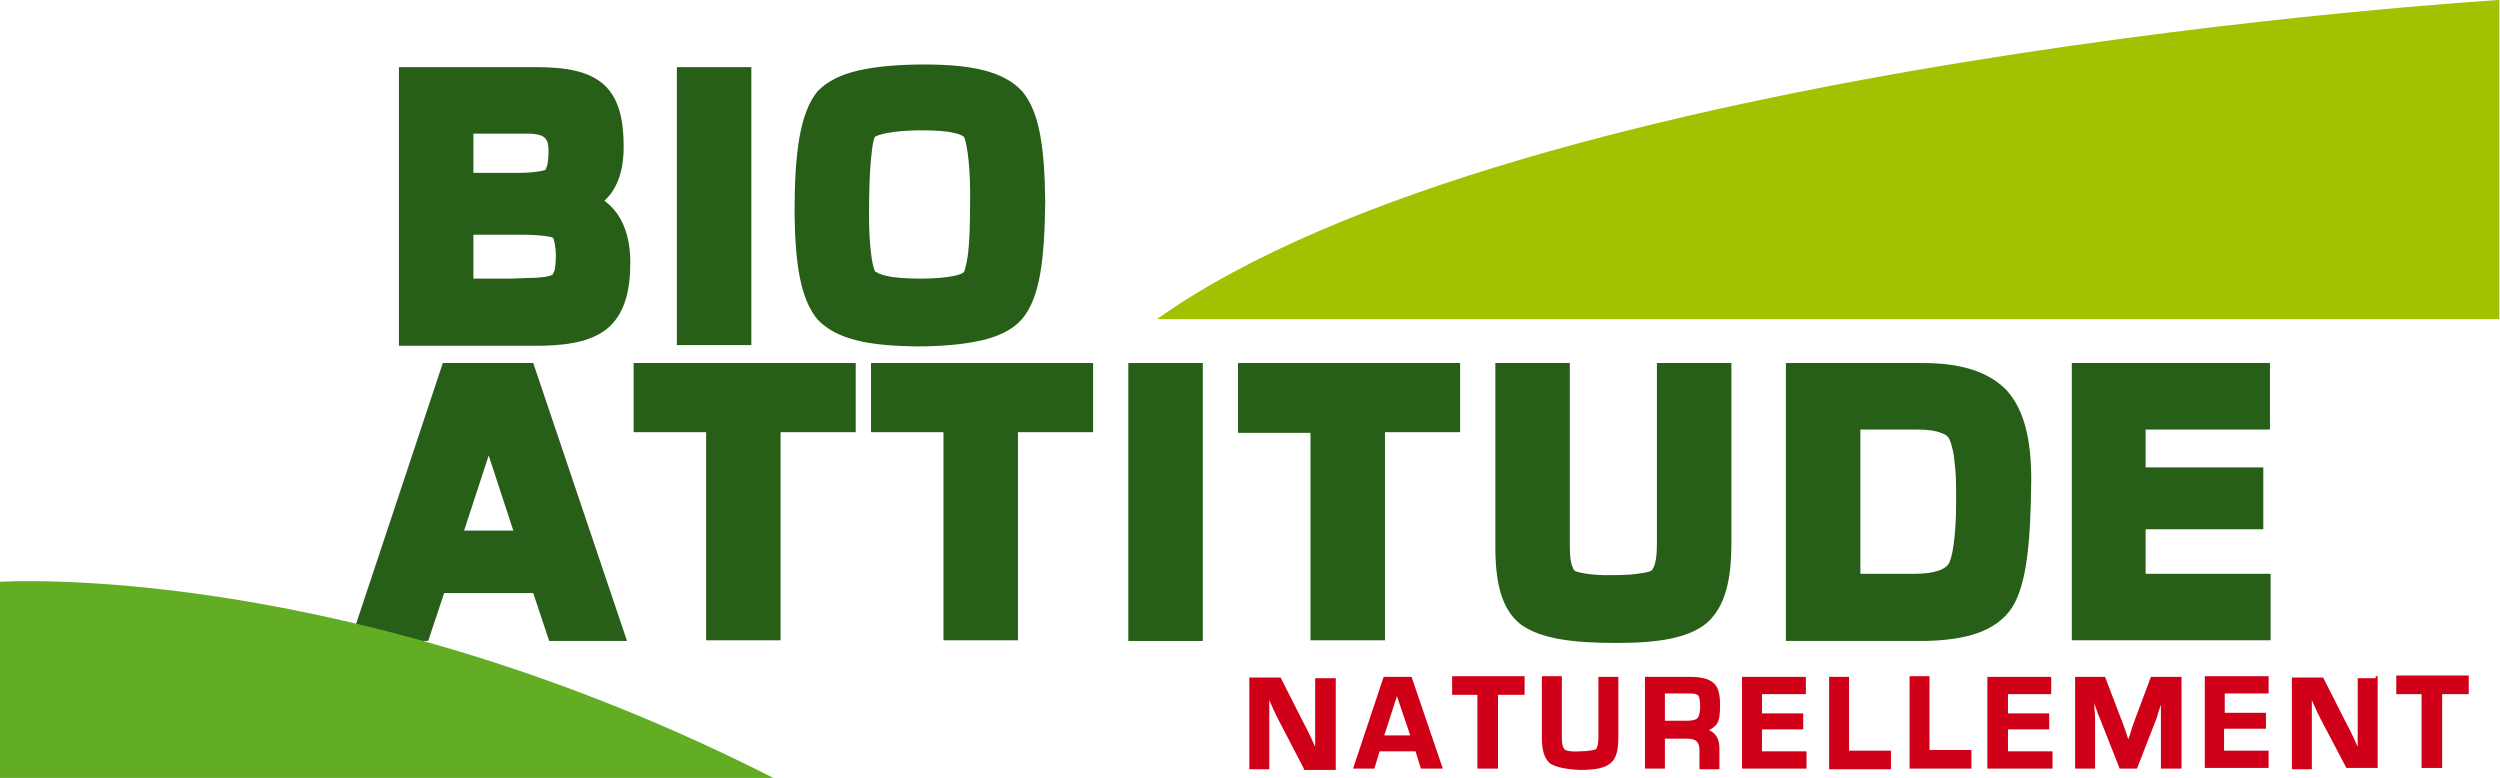
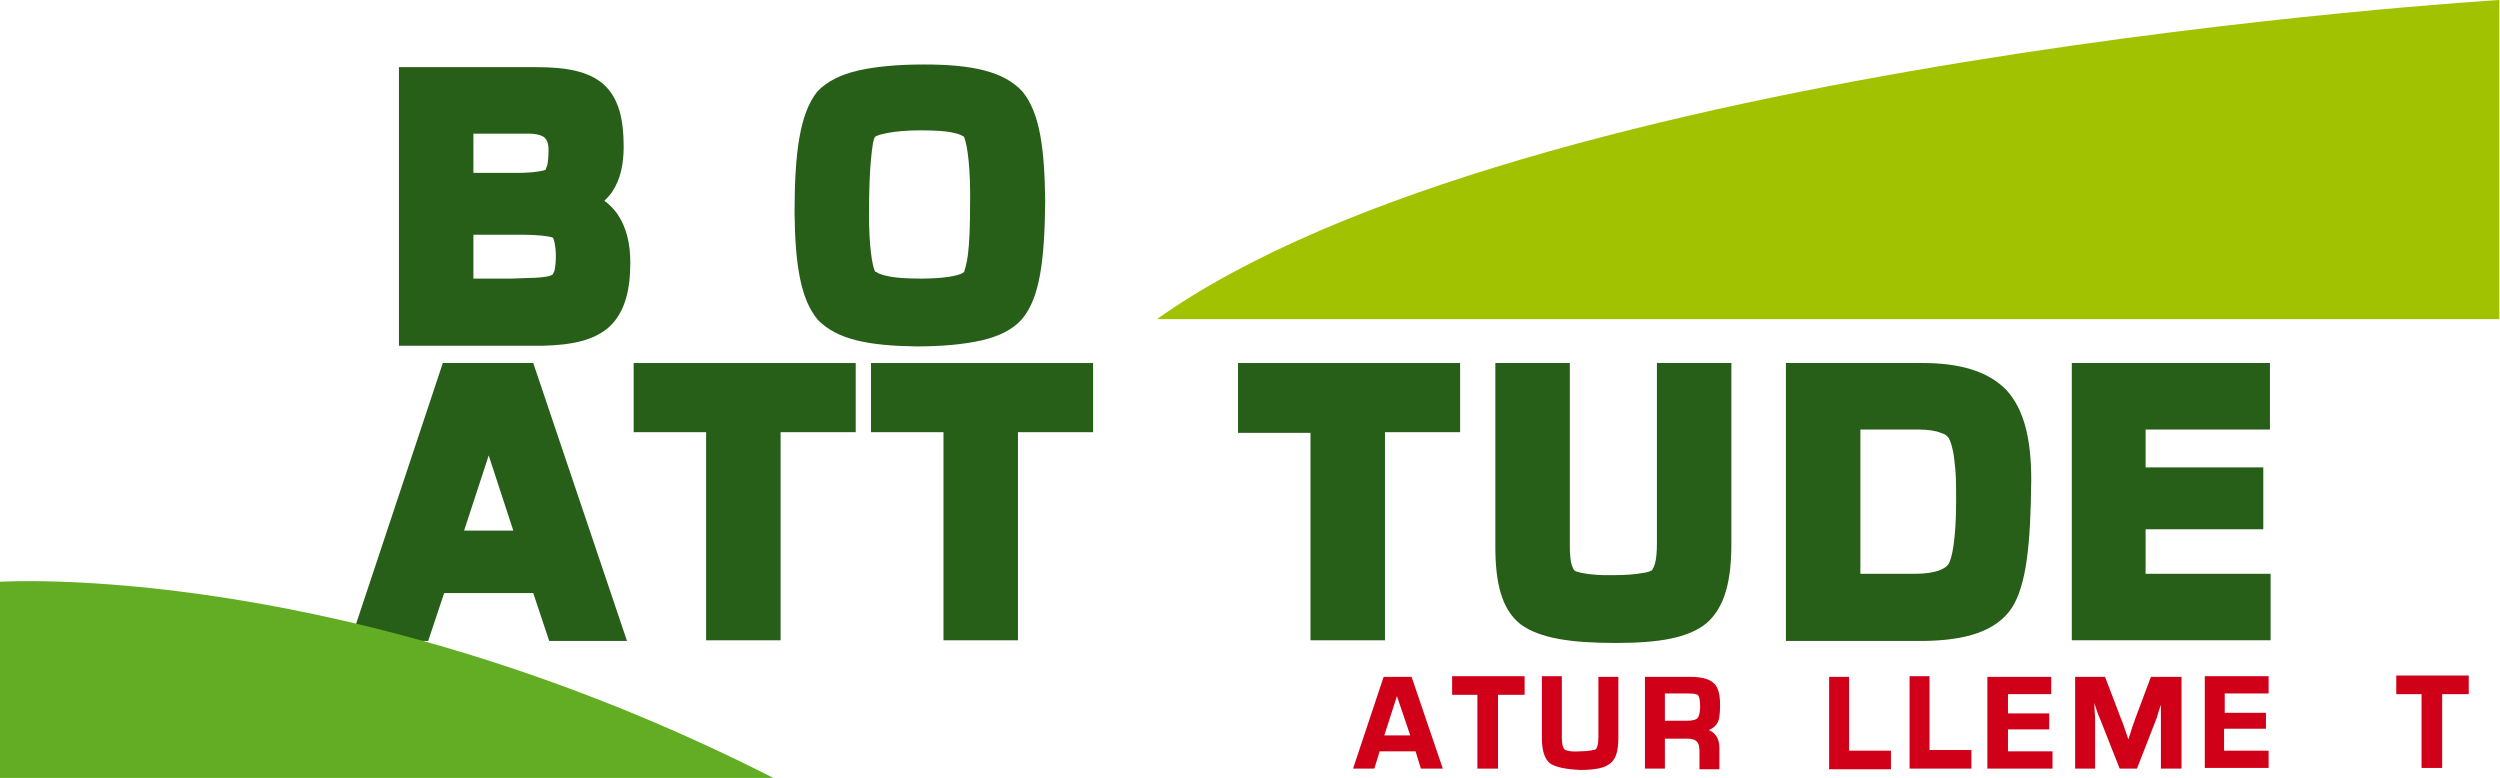
<svg xmlns="http://www.w3.org/2000/svg" version="1.1" id="Calque_1" x="0px" y="0px" viewBox="0 0 376 117" style="enable-background:new 0 0 376 117;" xml:space="preserve">
  <style type="text/css">
	.st0{fill:#A1C201;}
	.st1{fill:#D10019;}
	.st2{fill:#275E18;}
	.st3{fill:#63AD25;}
</style>
  <g>
    <path class="st0" d="M174,48h201.9V0C375.9,0,229.2,8.8,174,48z" />
    <g>
      <g>
-         <path class="st1" d="M196.1,115.6l-3.9-7.5c-0.2-0.4-0.5-1-0.9-1.9l0,0l-0.4-0.9l0,0.7l0,1.8v7.9h-3v-13.8h4.7l3.5,6.9     c0.3,0.6,0.7,1.3,1.1,2.2l0,0l0.5,1.1l0.1,0.2l0-0.7l0-1.7v-7.9h2.8v0.2v-0.2h0.3v13.8H196.1L196.1,115.6z" />
-       </g>
+         </g>
      <g>
        <path class="st1" d="M213.7,115.6l-0.8-2.6h-5.4l-0.8,2.6h-3.2l4.6-13.8h4.2l4.7,13.8H213.7L213.7,115.6z M208.2,110.6h3.9     l-2-5.9L208.2,110.6L208.2,110.6z" />
      </g>
      <g>
        <path class="st1" d="M222.2,115.6v-11.1h-3.8v-2.8h10.9v2.8h-4v11.1H222.2L222.2,115.6z" />
      </g>
      <g>
        <path class="st1" d="M233.1,114.8c-0.8-0.7-1.2-1.9-1.2-3.8l0,0v-9.3h3v9.3c0,1,0.2,1.5,0.4,1.7l0,0c0.2,0.2,1,0.4,2.3,0.3l0,0     c1.3,0,2.1-0.2,2.4-0.3l0,0c0.2-0.2,0.4-0.7,0.4-1.8l0,0V102v-0.2h3v9.1c0,1.9-0.3,3.2-1.2,3.9l0,0c-0.8,0.7-2.3,1-4.5,1l0,0     C235.5,115.7,234,115.4,233.1,114.8L233.1,114.8z" />
      </g>
      <g>
        <path class="st1" d="M255.6,115.6l0-2.7c0-1.3-0.5-1.8-1.8-1.8l0,0h-3.4v4.5h-2.8v-0.3h0.2h-0.2v0.3h-0.2v-13.8h6.8     c1.7,0,2.8,0.3,3.5,0.9l0,0c0.7,0.6,1,1.7,1,3.3l0,0c0,1.4-0.1,2.3-0.5,2.9l0,0c-0.3,0.4-0.7,0.7-1.2,0.9l0,0     c1,0.4,1.6,1.3,1.6,2.7l0,0v3.2H255.6L255.6,115.6z M253.8,108.4c0.8,0,1.4-0.2,1.5-0.4l0,0c0.2-0.2,0.4-0.8,0.4-1.7l0,0     c0-0.9-0.1-1.5-0.3-1.7l0,0c-0.1-0.2-0.6-0.3-1.4-0.3l0,0h-3.6v4.1H253.8L253.8,108.4z" />
      </g>
      <g>
-         <path class="st1" d="M262,115.6v-13.8h9.6v2.6H265v2.9h6.2v2.4H265v3.3h6.7v2.6H262L262,115.6z" />
-       </g>
+         </g>
      <g>
        <path class="st1" d="M275.1,115.6v-13.8h3l0,11.1h6.3v2.8H275.1L275.1,115.6z" />
      </g>
      <g>
        <path class="st1" d="M325,115.6V108c0-0.6,0-1.2,0-2l0,0l0-0.4L325,106c-0.3,0.8-0.5,1.5-0.6,1.9l0,0l-3,7.7h-2.6l-3-7.6     c-0.2-0.4-0.4-1-0.7-1.9l0,0l-0.1-0.4l0,0.4c0,0.8,0.1,1.4,0.1,2l0,0v7.5h-3v-13.8h4.5l2.4,6.3c0.2,0.4,0.4,1.1,0.7,1.9l0,0     l0.3,0.9l0.1,0.3l0.1-0.3l0.3-0.9c0.2-0.8,0.5-1.4,0.6-1.8l0,0l2.4-6.4h4.6v13.8H325L325,115.6z" />
      </g>
      <g>
-         <path class="st1" d="M357.3,101.7h0.3v13.8h-4.7l0,0l-3.9-7.4c-0.2-0.4-0.5-1-0.9-1.9l0,0l-0.4-0.9l0,0.7l0,1.8v7.9h-3v-13.8h4.7     l3.5,6.9c0.3,0.6,0.7,1.3,1.1,2.2l0,0l0.5,1.1l0.1,0.2l0-0.7l0-1.7v-7.9H357.3" />
-       </g>
+         </g>
      <g>
        <path class="st1" d="M287.2,115.5v-13.8h3l0,11.1h6.3v2.8H287.2L287.2,115.5z" />
      </g>
      <g>
        <path class="st1" d="M298.9,115.6v-13.8h9.6v2.6H302v2.9h6.2v2.4H302v3.3h6.7v2.6H298.9L298.9,115.6z" />
      </g>
      <g>
        <path class="st1" d="M331.6,115.5v-13.8h9.6v2.6h-6.6v2.9h6.2v2.4h-6.3v3.3h6.7v2.6H331.6L331.6,115.5z" />
      </g>
      <g>
        <path class="st1" d="M364.2,115.5v-11.1h-3.8v-2.8h10.9v2.8h-4v11.1H364.2L364.2,115.5z" />
      </g>
    </g>
    <g>
      <g>
        <path class="st2" d="M82.6,96.4l-2.4-7.2H66.8l-2.4,7.2H52.7l13.9-41.8h13.6l14.1,41.8H82.6L82.6,96.4z M69.8,79.8h7.4l-3.7-11.3     L69.8,79.8L69.8,79.8z" />
      </g>
      <g>
-         <path class="st2" d="M180.9,54.6v41.8h-11.2l0,0V54.6" />
-       </g>
+         </g>
      <g>
        <path class="st2" d="M197.1,96.4l0-31.3h-10.9V54.6h33.4V65h-11.3v31.3H197.1L197.1,96.4z" />
      </g>
      <g>
        <path class="st2" d="M228.7,93.9c-2.9-2.3-3.8-6.3-3.8-11.7l0,0V54.6h11.2v27.5c0,1.3,0.1,2.3,0.3,2.9l0,0     c0.2,0.6,0.4,0.8,0.4,0.8l0,0c0.1,0.2,2.3,0.8,5.8,0.7l0,0c1.8,0,3.3-0.1,4.3-0.3l0,0c1-0.1,1.6-0.4,1.6-0.5l0,0c0,0,0,0,0.1-0.2     l0,0c0.1-0.1,0.2-0.4,0.3-0.7l0,0c0.2-0.7,0.3-1.7,0.3-3.1l0,0V56.6v-2h11.2v27.1c0,5.5-0.9,9.5-3.7,12l0,0     c-2.8,2.3-7.3,3-13.7,3l0,0C236.2,96.7,231.6,96,228.7,93.9L228.7,93.9z" />
      </g>
      <g>
        <path class="st2" d="M268.6,96.4V54.6h20.6c5.5,0,9.8,1.2,12.6,4.1l0,0c2.7,3,3.7,7.5,3.7,13.5l0,0c-0.1,9.6-0.7,15.7-2.9,19.2     l0,0c-2.4,3.6-7,4.9-13.2,5l0,0H268.6z M288,86.3c3.2,0,4.6-0.8,5-1.4l0,0c0.6-0.7,1.2-4.1,1.2-9.4l0,0c0-3.4,0-4.1-0.3-6.6l0,0     c-0.2-1.6-0.6-2.7-0.8-3l0,0c-0.2-0.3-0.5-0.6-1.2-0.8l0,0c-0.7-0.3-1.9-0.5-3.4-0.5l0,0h-8.7v21.7H288L288,86.3z" />
      </g>
      <path class="st2" d="M311.6,96.4V54.6h29.8v10h-18.7v5.7h17.7v9.3l-17.7,0v6.7h18.8v10H311.6L311.6,96.4z" />
      <g>
        <path class="st2" d="M60,51.9V10.1h20.6c4.6,0,7.9,0.6,10.2,2.6l0,0c2.3,2.1,3,5.3,3,9.4l0,0c0,2.6-0.5,4.9-1.7,6.7l0,0     c-0.3,0.5-0.8,1-1.2,1.4l0,0c0.7,0.5,1.3,1.1,1.9,1.9l0,0c1.4,2,2,4.5,2,7.4l0,0c0,4.1-0.8,7.4-3.1,9.6l0,0     c-2.3,2.1-5.7,2.8-10.1,2.9l0,0H62H60z M77,41.9l2.6-0.1c1.1,0,2-0.1,2.6-0.2l0,0c0.6-0.1,0.9-0.3,0.9-0.3l0,0     c0,0,0.1-0.1,0.3-0.6l0,0c0.1-0.5,0.2-1.2,0.2-2.2l0,0c0-1.5-0.3-2.5-0.4-2.7l0,0c0,0,0,0,0,0l0,0c0,0,0,0,0,0l0,0     c0,0-0.1-0.1-0.2-0.1l0,0c-0.2-0.1-0.5-0.1-1-0.2l0,0c-0.8-0.1-2-0.2-3.6-0.2l0,0h-7.2v6.6L77,41.9L77,41.9z M77.9,26     c2.3,0,3.9-0.3,4.2-0.5l0,0c0,0,0,0,0,0l0,0c0,0,0,0,0-0.1l0,0c0-0.1,0.1-0.2,0.2-0.5l0,0c0.1-0.5,0.2-1.2,0.2-2.3l0,0     c0-1.2-0.3-1.6-0.6-1.9l0,0c-0.3-0.3-1.1-0.6-2.5-0.6l0,0h-8.2V26H77.9L77.9,26z" />
      </g>
      <g>
-         <path class="st2" d="M101.8,51.8V10.1h11.2v41.8H101.8L101.8,51.8z" />
-       </g>
+         </g>
      <g>
        <path class="st2" d="M153.8,13.8c-2.8-3.1-7.7-4.1-14.8-4.1c-4,0-7.2,0.3-9.9,0.9c-2.6,0.6-4.7,1.6-6.2,3.2     c-2.6,3.3-3.4,9.1-3.4,18.3c0.1,7.7,0.9,12.9,3.5,16c2.9,3,7.7,3.9,14.8,4c3.9,0,7.1-0.3,9.8-0.9c2.6-0.6,4.7-1.6,6.1-3.2     c2.7-3.2,3.4-8.8,3.5-17.7C157.1,22.3,156.4,17,153.8,13.8z M145.9,30.8c0,3.1-0.1,5.6-0.3,7.3c-0.2,1.7-0.6,2.8-0.6,2.8     c0,0-0.1,0.1-0.3,0.2c-0.7,0.4-2.9,0.8-6.1,0.8c-2.2,0-4-0.1-5.2-0.4c-0.6-0.1-1-0.3-1.3-0.4c-0.1-0.1-0.2-0.1-0.3-0.2     c-0.1,0-0.1,0-0.1,0c0,0,0,0-0.1-0.1c-0.4-0.7-0.9-3.8-0.9-8.4c0-3.6,0.1-6.5,0.3-8.5c0.1-1,0.2-1.8,0.3-2.4     c0.1-0.3,0.1-0.5,0.2-0.7c0-0.1,0.1-0.2,0.1-0.2c0.2-0.3,2.7-1,6.8-1c2.2,0,4,0.1,5.1,0.4c0.6,0.1,1,0.3,1.2,0.4     c0.1,0.1,0.2,0.1,0.2,0.1l0,0c0,0,0,0,0.1,0.1C145.5,21.8,146,25.4,145.9,30.8z" />
      </g>
      <g>
        <path class="st2" d="M141.9,96.3l0-31.3H131V54.6h33.4V65h-11.3v31.3H141.9L141.9,96.3z" />
      </g>
      <g>
        <path class="st2" d="M106.2,96.3l0-31.3H95.3V54.6h33.4V65h-11.3v31.3H106.2L106.2,96.3z" />
      </g>
    </g>
    <path class="st3" d="M116.9,117.3H0V87.5C0,87.5,51.9,84.1,116.9,117.3z" />
  </g>
</svg>